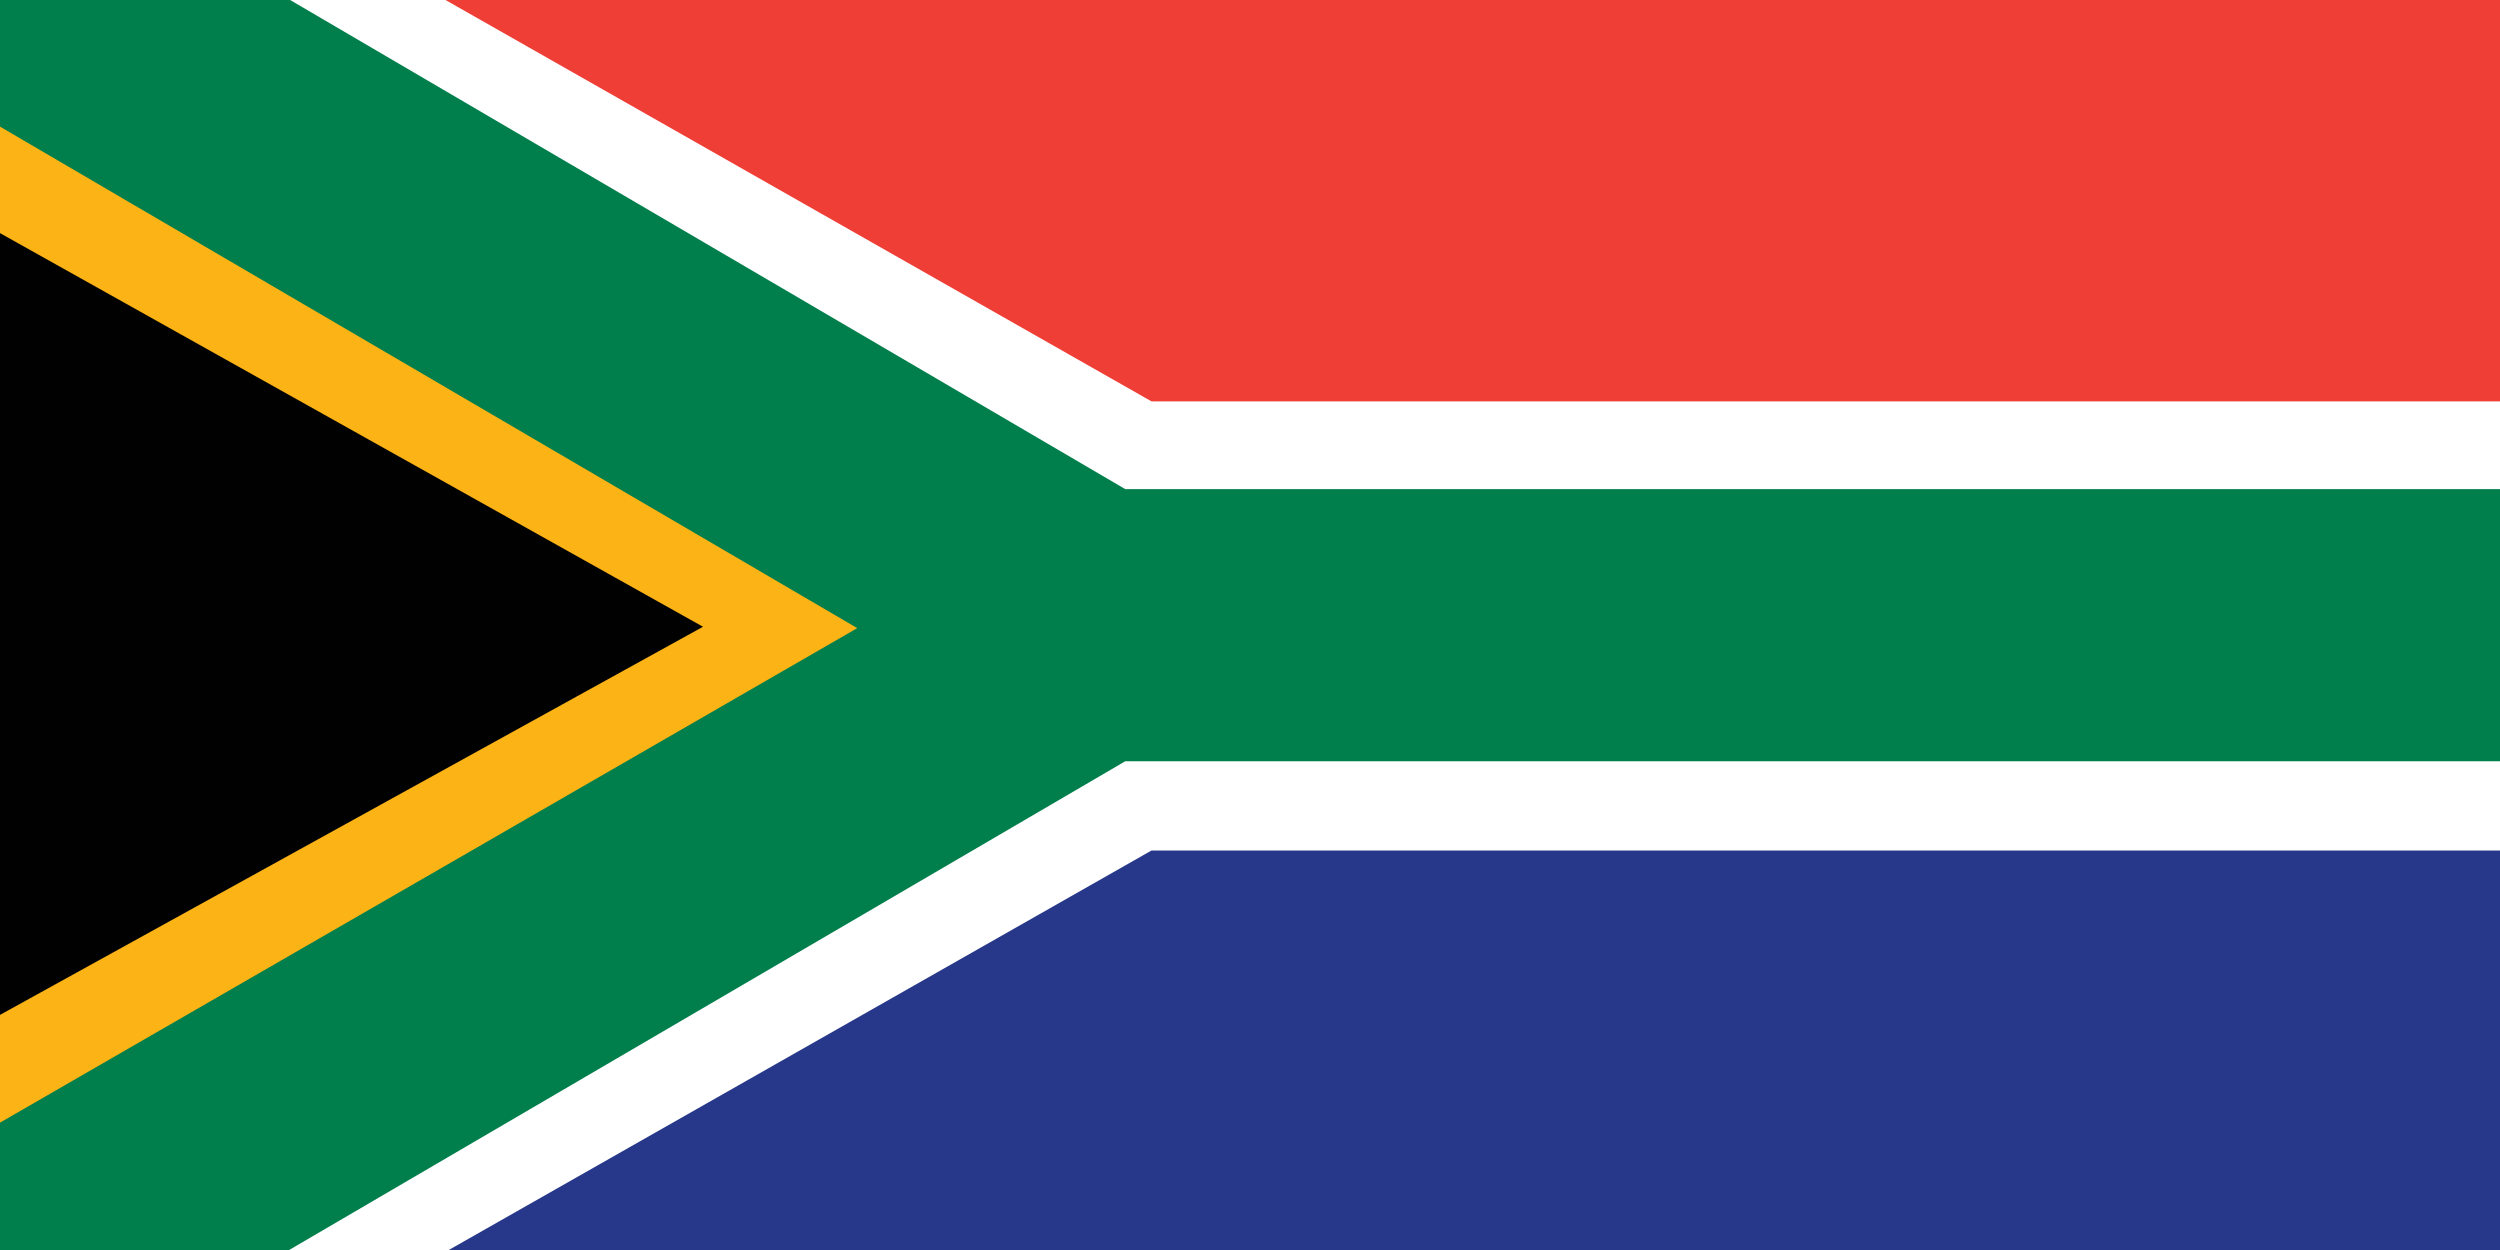
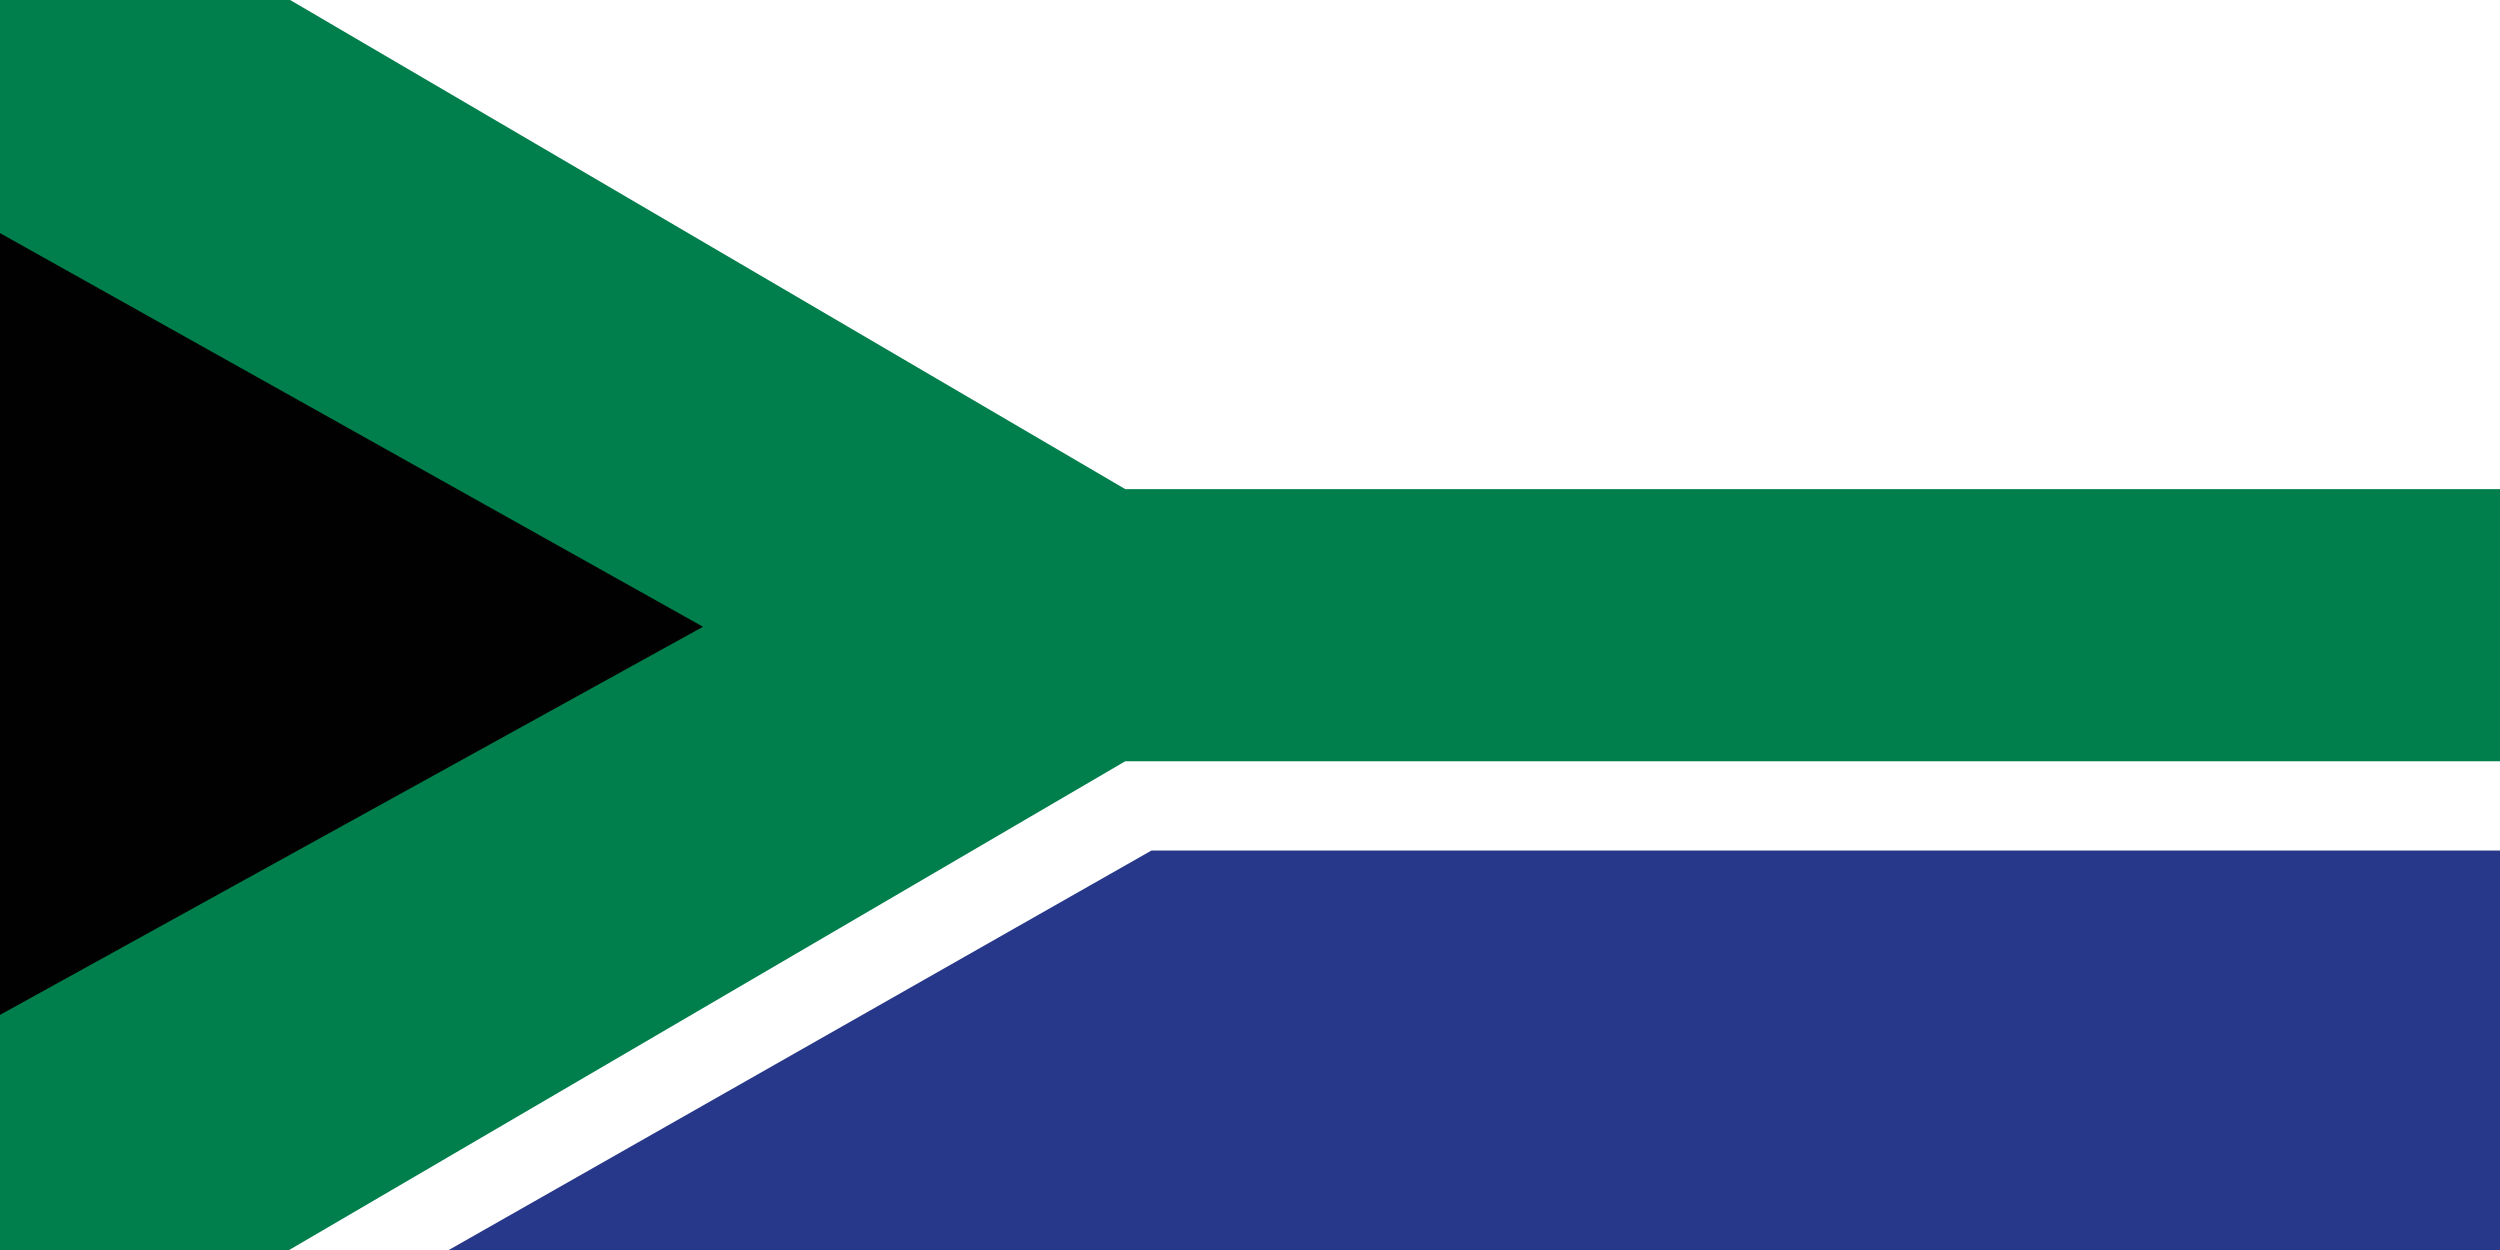
<svg xmlns="http://www.w3.org/2000/svg" id="Layer_1" viewBox="0 0 200 100">
  <defs>
    <style>.cls-1{fill:#fff;}.cls-2{fill:#ef3e35;}.cls-3{fill:#007e4b;}.cls-4{fill:#fcb316;}.cls-5{fill:#010101;}.cls-6{fill:#27388a;}</style>
  </defs>
  <rect class="cls-1" width="200" height="100" />
  <polygon class="cls-3" points="23.13 100 90.02 60.9 200 60.9 200 39.13 90.02 39.13 23.21 0 0 0 0 100 23.13 100" />
-   <polygon class="cls-4" points="0 10.13 0 89.81 68.58 50.25 0 10.13" />
  <polygon class="cls-5" points="0 18.65 0 81.19 56.24 50.14 0 18.65" />
-   <polygon class="cls-2" points="200 0 35.64 0 92.12 32.11 200 32.11 200 0" />
  <polygon class="cls-6" points="200 100 200 68.04 92.12 68.04 35.9 100 200 100" />
</svg>